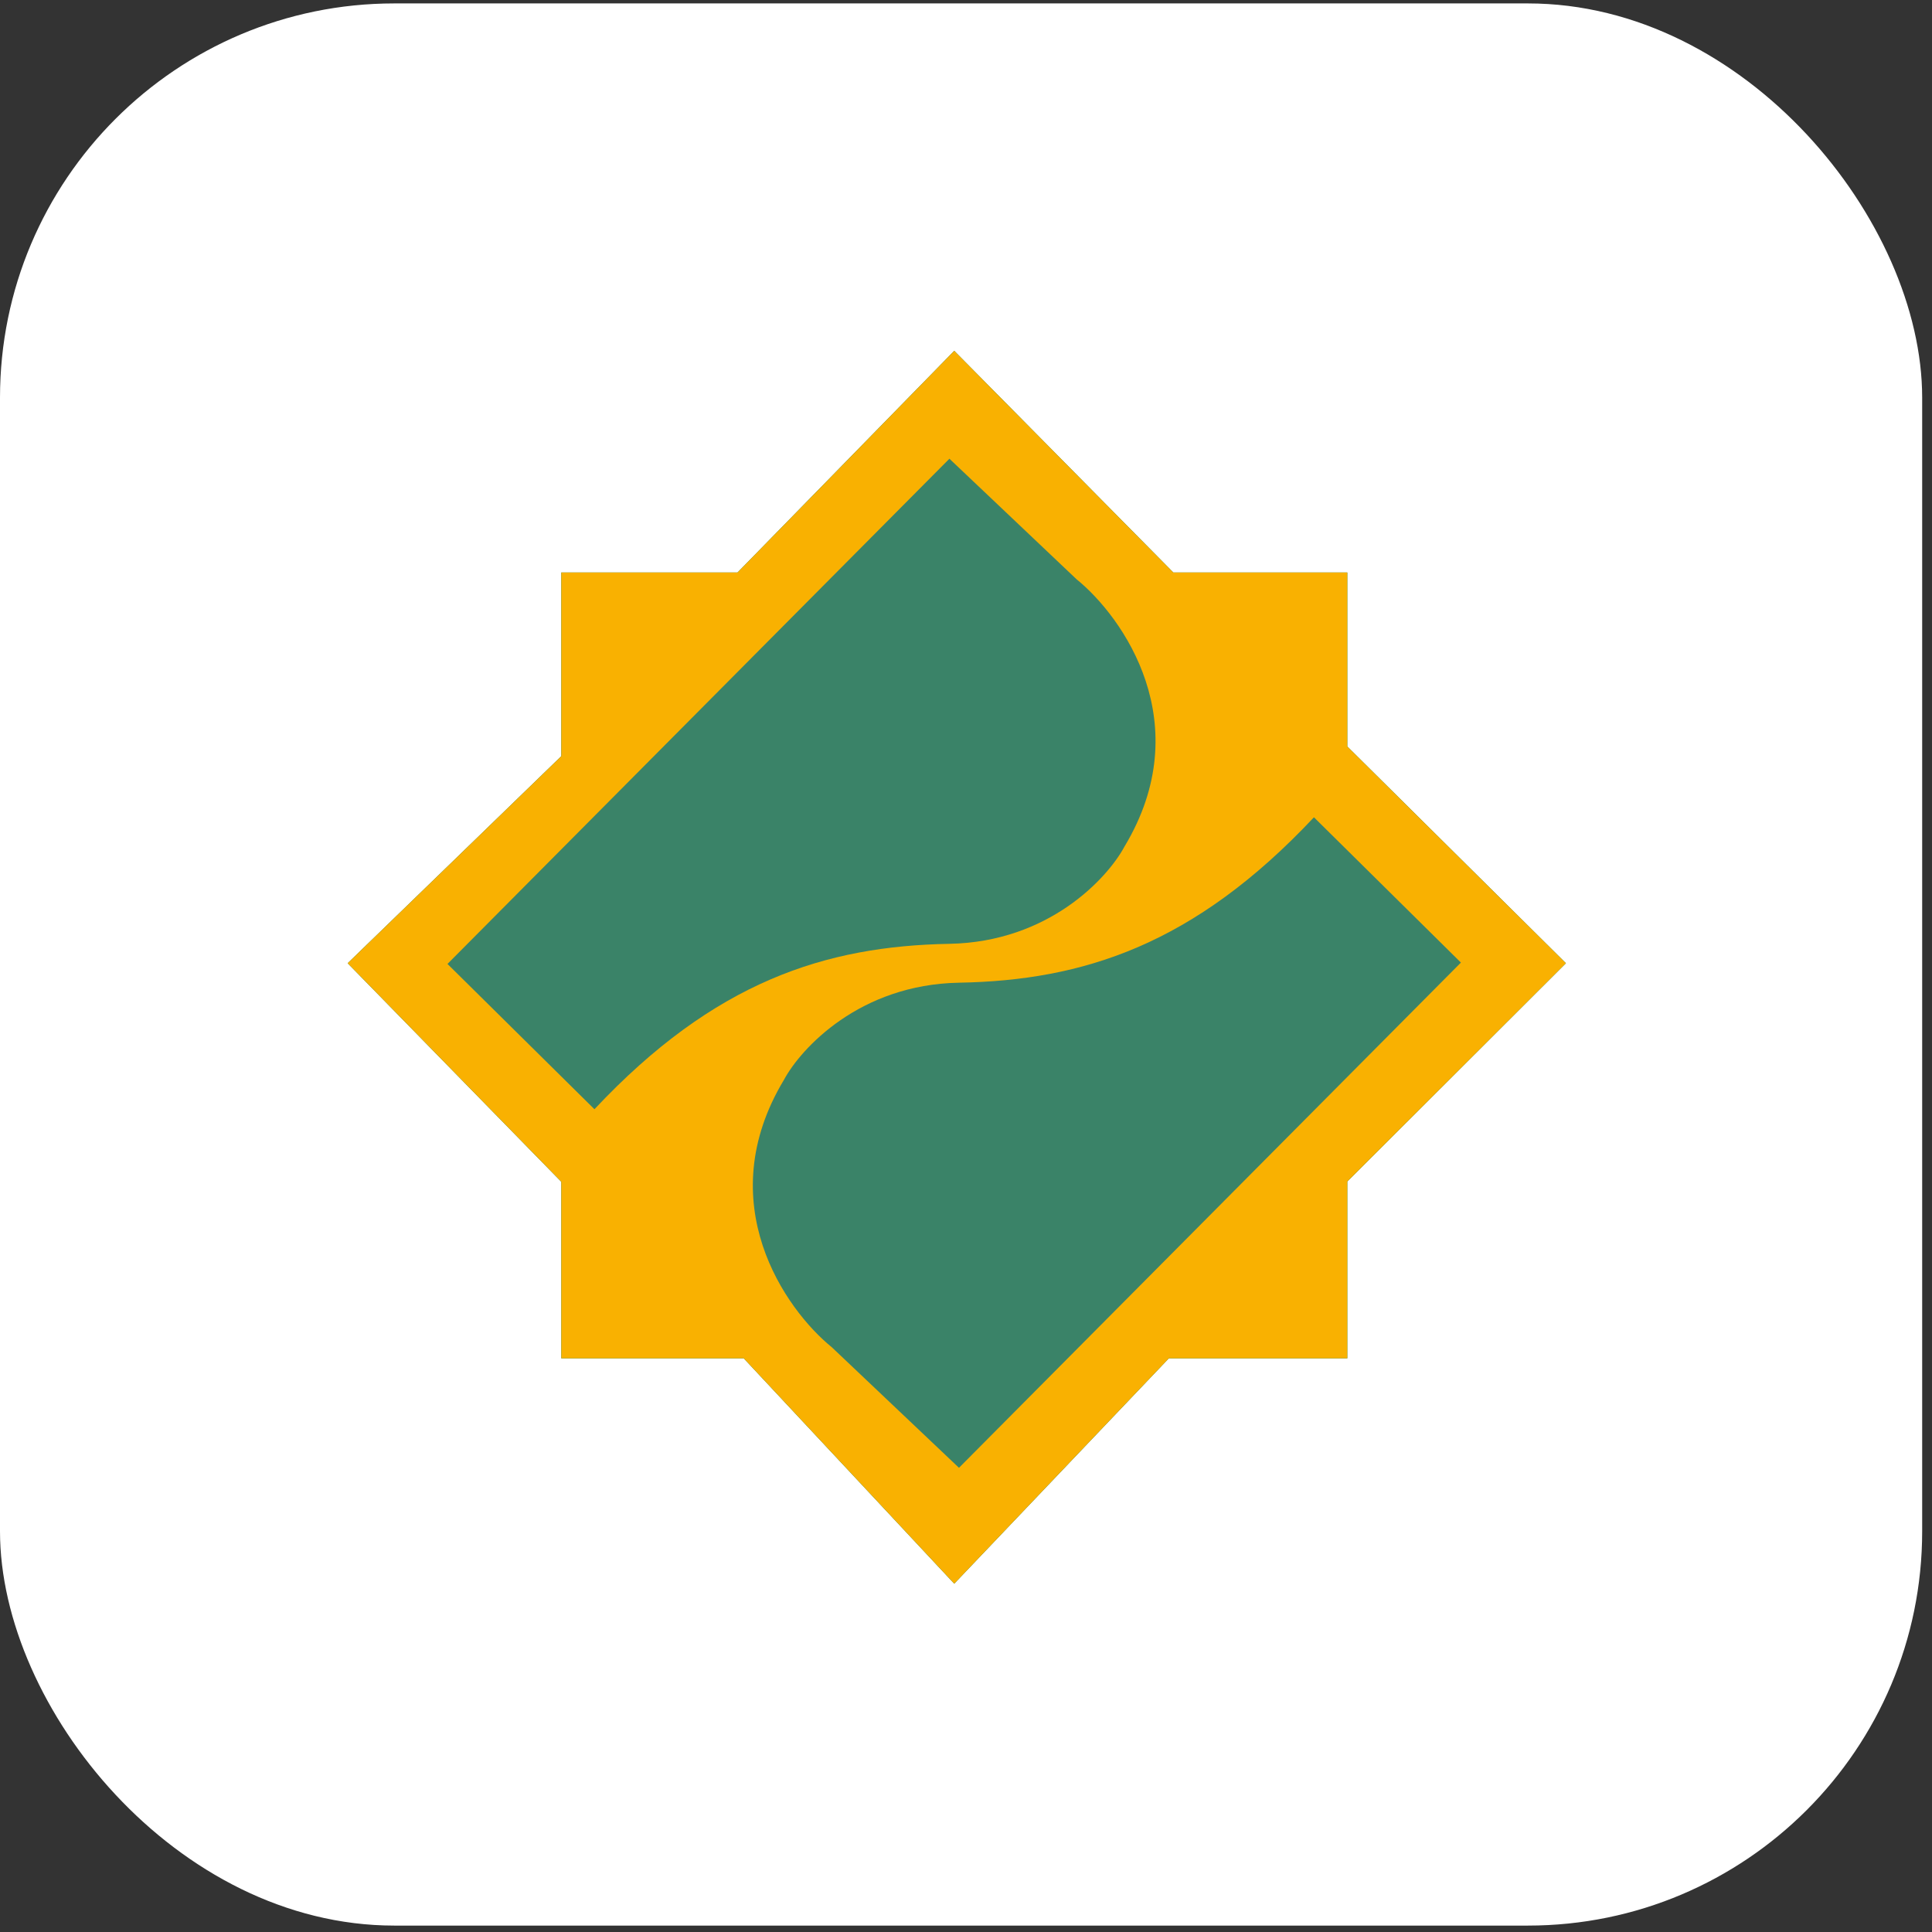
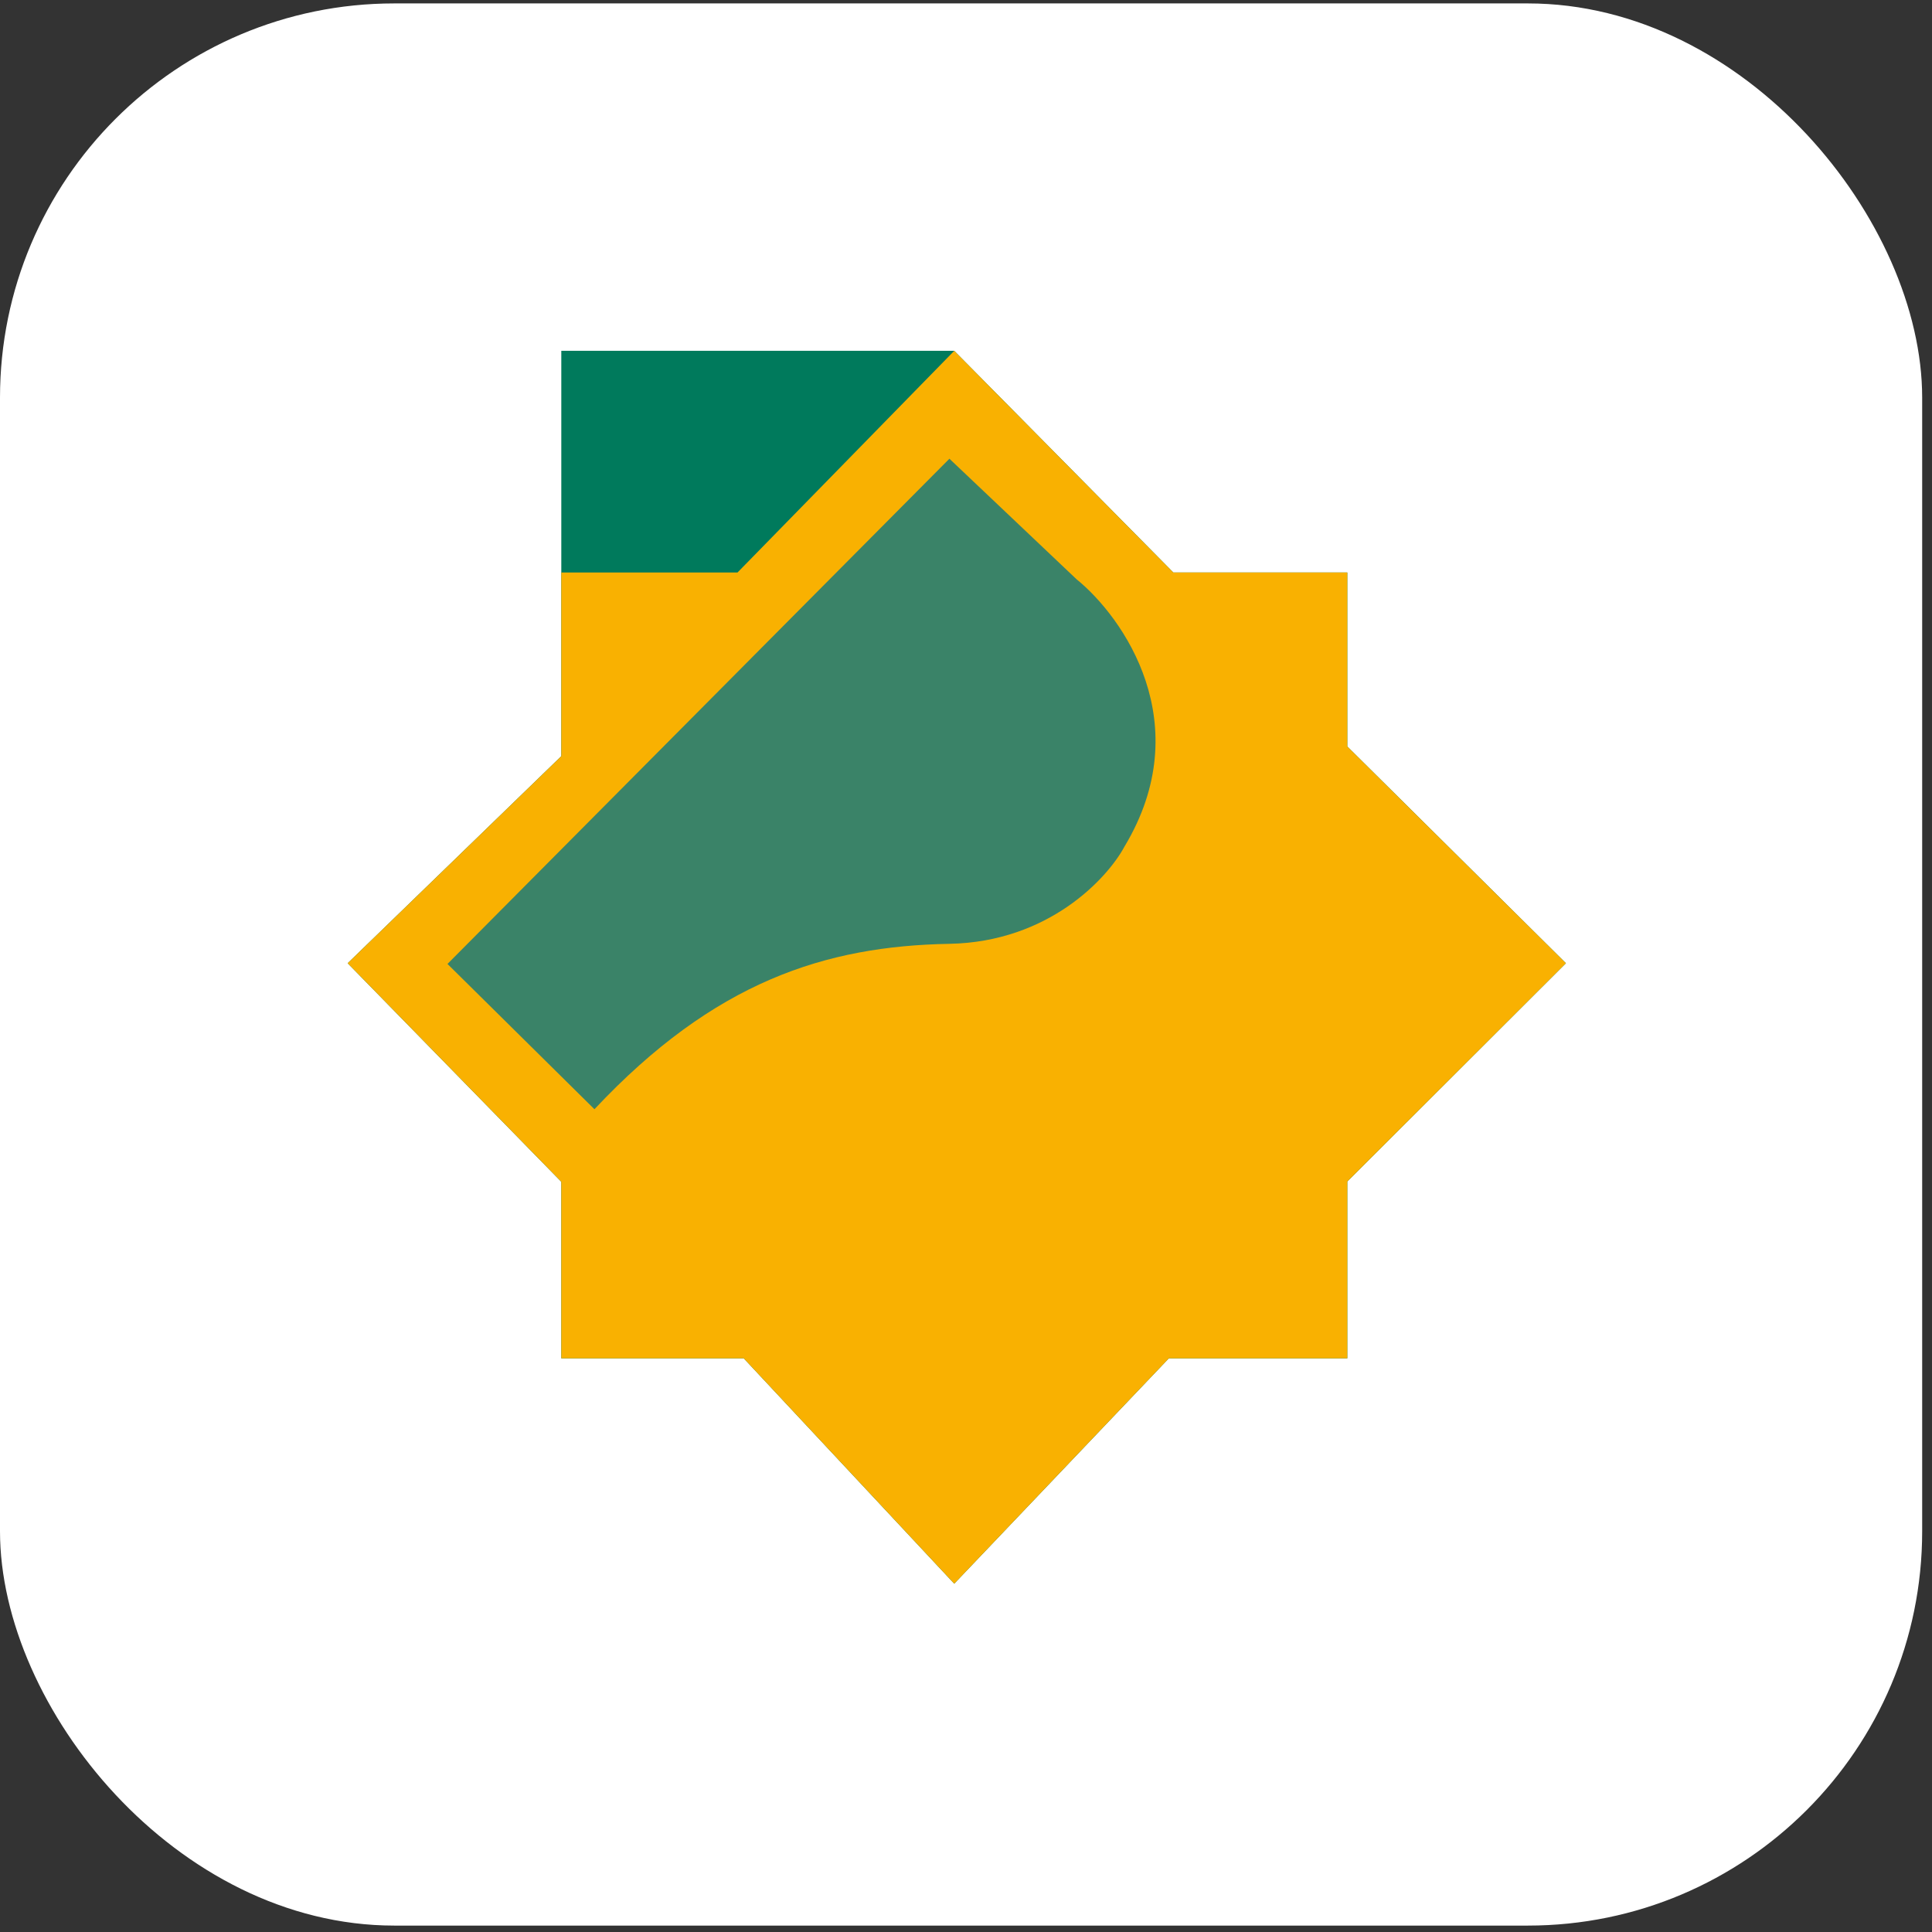
<svg xmlns="http://www.w3.org/2000/svg" width="104" height="104" viewBox="0 0 104 104" fill="none">
  <rect x="0" y="0" width="104" height="104" fill="#333333" stroke="none" />
  <rect y="0.184" width="103.471" height="103.471" rx="21.225" fill="white" />
-   <path fill-rule="evenodd" clip-rule="evenodd" d="M63.159 30.816L51.367 18.885L39.702 30.816H30.215V40.704L18.715 51.851L30.215 63.616V73.118H40.034L51.367 85.25L62.921 73.118H72.526V63.601L84.294 51.851L72.526 40.183V30.816H63.159Z" fill="#007A5C" />
+   <path fill-rule="evenodd" clip-rule="evenodd" d="M63.159 30.816L51.367 18.885H30.215V40.704L18.715 51.851L30.215 63.616V73.118H40.034L51.367 85.25L62.921 73.118H72.526V63.601L84.294 51.851L72.526 40.183V30.816H63.159Z" fill="#007A5C" />
  <path fill-rule="evenodd" clip-rule="evenodd" d="M63.159 30.816L51.367 18.885L39.702 30.816H30.215V40.704L18.715 51.851L30.215 63.616V73.118H40.034L51.367 85.25L62.921 73.118H72.526V63.601L84.294 51.851L72.526 40.183V30.816H63.159Z" fill="#F9B101" />
  <path d="M24.088 51.889L31.999 59.71C38.458 52.83 44.432 50.927 51.107 50.806C56.447 50.709 59.612 47.281 60.527 45.578C64.509 38.966 60.468 33.225 57.95 31.181L51.107 24.693L24.088 51.889Z" fill="#3A8368" />
-   <path d="M78.641 51.816L70.73 43.995C64.27 50.876 58.297 52.778 51.622 52.899C46.282 52.996 43.116 56.424 42.201 58.127C38.22 64.739 42.26 70.48 44.779 72.525L51.622 79.012L78.641 51.816Z" fill="#3A8368" />
</svg>